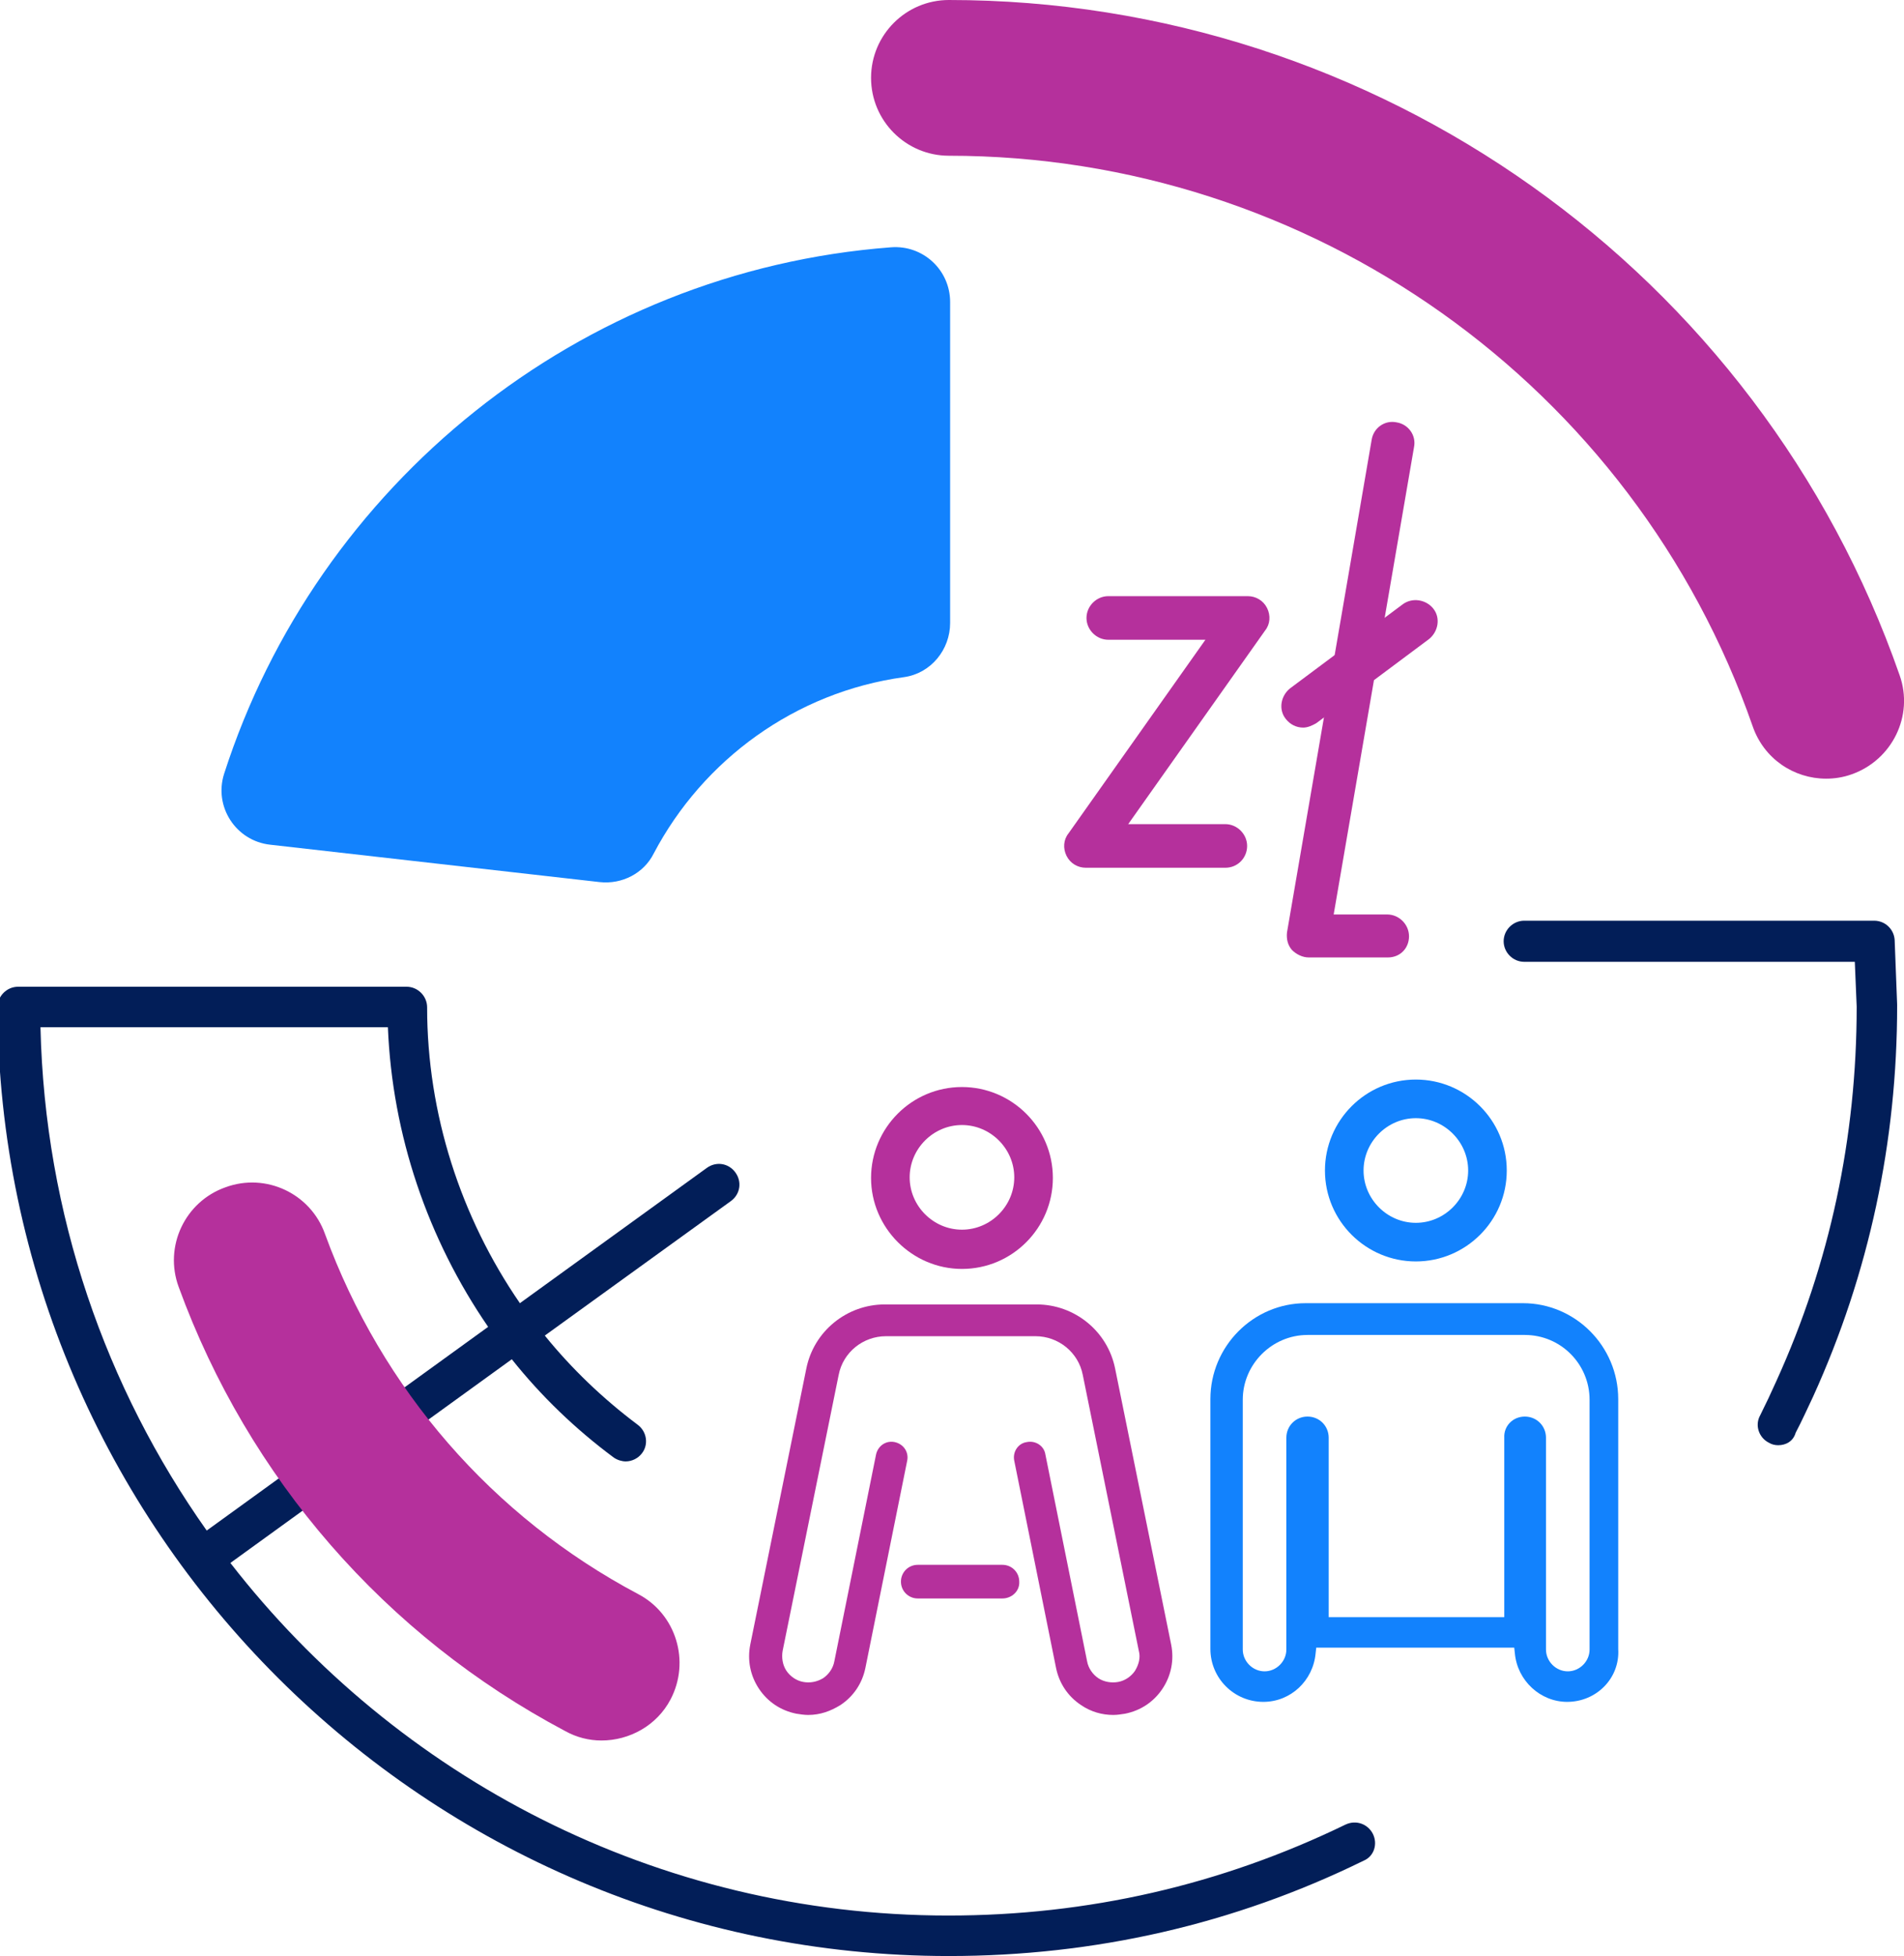
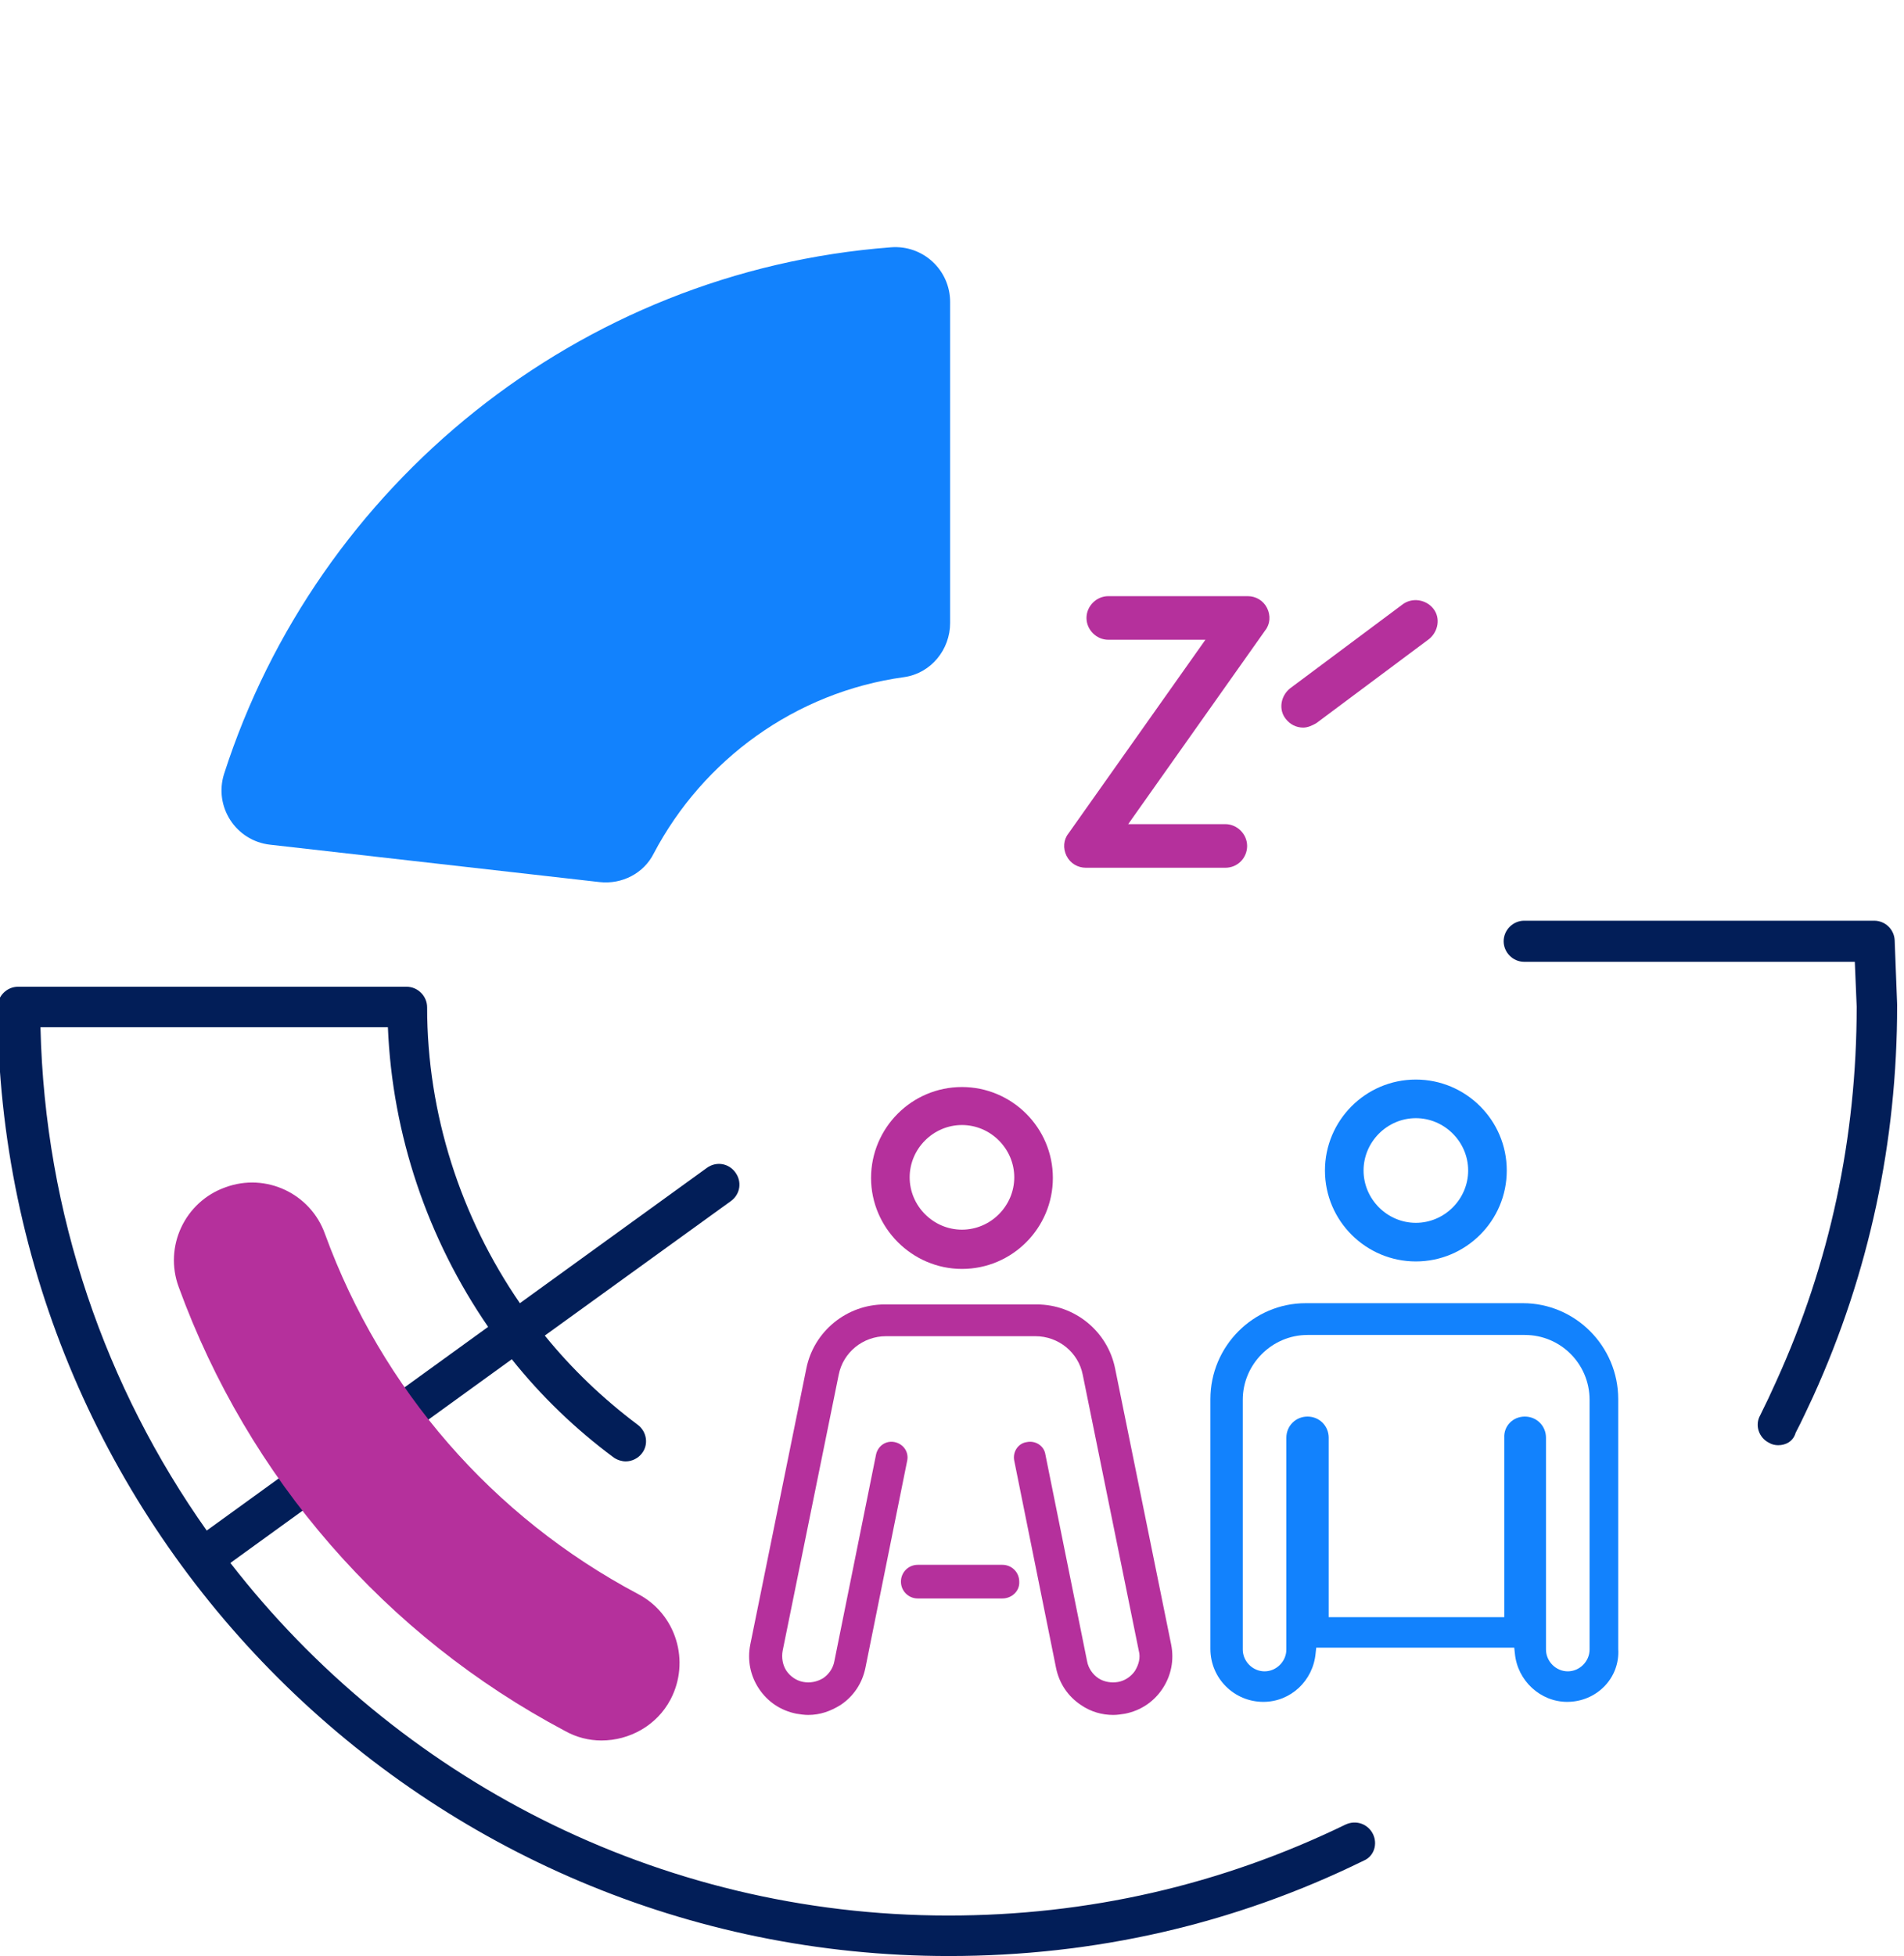
<svg xmlns="http://www.w3.org/2000/svg" version="1.1" id="Icons" x="0px" y="0px" viewBox="0 0 305.8 314" style="enable-background:new 0 0 305.8 314;" xml:space="preserve">
  <style type="text/css">
	.st0{fill:#B5309C;}
	.st1{fill:#021E58;}
	.st2{fill:#1282FD;}
</style>
  <g>
    <g>
      <path class="st0" d="M196.8,139.3h-22.4c-1.3,0-2.5-0.7-3.1-1.9c-0.6-1.2-0.5-2.6,0.3-3.6l22-31.1H178c-1.9,0-3.5-1.6-3.5-3.5    s1.6-3.5,3.5-3.5h22.4c1.3,0,2.5,0.7,3.1,1.9c0.6,1.2,0.5,2.6-0.3,3.6l-22,31.1h15.6c1.9,0,3.5,1.6,3.5,3.5    S198.8,139.3,196.8,139.3z" />
    </g>
    <g>
      <g>
        <path class="st0" d="M209.3,116.8c-1.1,0-2.1-0.5-2.8-1.4c-1.2-1.5-0.8-3.7,0.7-4.9L225.3,97c1.5-1.1,3.7-0.8,4.9,0.7     c1.2,1.5,0.8,3.7-0.7,4.9l-18.1,13.5C210.7,116.5,210,116.8,209.3,116.8z" />
      </g>
      <g>
-         <path class="st0" d="M222.9,153.7h-12.7c-1,0-2-0.5-2.7-1.2c-0.7-0.8-0.9-1.8-0.8-2.8l13.6-79.1c0.3-1.9,2.1-3.2,4-2.8     c1.9,0.3,3.2,2.1,2.8,4l-12.9,75h8.6c1.9,0,3.5,1.6,3.5,3.5S224.9,153.7,222.9,153.7z" />
-       </g>
+         </g>
    </g>
  </g>
  <g>
-     <path class="st0" d="M293.3,125c-5.2,0-10-3.2-11.8-8.4C262.4,61.8,210.5,25,152.4,25c-6.9,0-12.5-5.6-12.5-12.5S145.5,0,152.4,0   c68.7,0,130.1,43.6,152.7,108.4c2.3,6.5-1.2,13.6-7.7,15.9C296,124.8,294.6,125,293.3,125z" />
-   </g>
+     </g>
  <path class="st1" d="M220.5,294.4c-0.8-1.6-2.7-2.3-4.4-1.5c-20,9.7-41.4,14.6-63.8,14.6c-46.8,0-88.6-22.2-115.3-56.6l45.2-32.7  c4.7,5.9,10.2,11.2,16.4,15.8c0.6,0.4,1.3,0.6,1.9,0.6c1,0,2-0.5,2.6-1.3c1.1-1.4,0.8-3.5-0.7-4.6c-5.6-4.2-10.6-9-14.9-14.3  l29.9-21.6c1.5-1.1,1.8-3.1,0.7-4.6c-1.1-1.5-3.1-1.8-4.6-0.7l-30,21.7c-9.5-13.8-14.9-30.4-14.9-47.5c0-1.8-1.5-3.3-3.3-3.3  l-61.8,0c-0.1,0-0.2,0-0.3,0c-0.1,0-0.2,0-0.3,0c-1.8,0-3.3,1.5-3.3,3.3C0,245.7,68.4,314,152.4,314c23.4,0,45.8-5.1,66.6-15.3  C220.7,298,221.3,296,220.5,294.4z M78.4,213l-45.2,32.7c-16.2-22.9-26-50.7-26.7-80.8h55.8C63,182.2,68.7,198.9,78.4,213z" />
  <g>
    <path class="st0" d="M96.6,279.4c-2,0-4-0.5-5.8-1.5c-28.9-15.3-50.9-40.6-62.1-71.3c-2.4-6.5,1-13.7,7.5-16c6.5-2.4,13.7,1,16,7.5   c9.1,24.9,26.9,45.4,50.3,57.8c6.1,3.2,8.4,10.8,5.2,16.9C105.5,277,101.1,279.4,96.6,279.4z" />
  </g>
  <g>
    <g>
      <g>
        <path class="st0" d="M154.5,203.7c8.1,0,14.6-6.6,14.6-14.6c0-8.1-6.6-14.6-14.6-14.6c-8.1,0-14.6,6.6-14.6,14.6     C139.9,197.1,146.5,203.7,154.5,203.7z M154.5,180.6c4.6,0,8.4,3.8,8.4,8.4c0,4.6-3.8,8.4-8.4,8.4c-4.6,0-8.4-3.8-8.4-8.4     C146.1,184.4,149.9,180.6,154.5,180.6z" />
      </g>
      <g>
        <path class="st0" d="M166.5,209.4c6.1,0,11.4,4.3,12.6,10.3l9,44.3c0.5,2.5,0,5-1.4,7.1c-1.4,2.1-3.5,3.5-6,4     c-0.6,0.1-1.3,0.2-1.9,0.2c-1.8,0-3.6-0.5-5.2-1.6c-2.1-1.4-3.5-3.5-4-6l-6.7-33.2c-0.3-1.4,0.6-2.8,2-3c1.4-0.3,2.8,0.6,3,2     l6.7,33.2c0.2,1.1,0.9,2.1,1.8,2.7c0.9,0.6,2.1,0.8,3.2,0.6c1.1-0.2,2.1-0.9,2.7-1.8c0.6-1,0.9-2.1,0.6-3.2l-9-44.3     c-0.7-3.6-3.9-6.2-7.6-6.2h-24c-3.7,0-6.9,2.6-7.6,6.2l-9,44.3c-0.2,1.1,0,2.3,0.6,3.2c0.6,0.9,1.6,1.6,2.7,1.8     c1.1,0.2,2.2,0,3.2-0.6c0.9-0.6,1.6-1.6,1.8-2.7l6.7-33.2c0.3-1.4,1.6-2.3,3-2c1.4,0.3,2.3,1.6,2,3l-6.7,33.2     c-0.5,2.5-1.9,4.6-4,6c-1.6,1-3.3,1.6-5.2,1.6c-0.6,0-1.3-0.1-1.9-0.2c-2.5-0.5-4.6-1.9-6-4c-1.4-2.1-1.9-4.6-1.4-7.1l9-44.3     c1.2-6,6.5-10.3,12.6-10.3H166.5z" />
      </g>
      <g>
        <path class="st0" d="M161,256.6h-13.6c-1.5,0-2.7-1.2-2.7-2.7c0-1.5,1.2-2.7,2.7-2.7H161c1.5,0,2.7,1.2,2.7,2.7     C163.8,255.4,162.5,256.6,161,256.6z" />
      </g>
    </g>
    <g>
      <path class="st2" d="M242,187.9c0-8.1-6.6-14.6-14.6-14.6c-8.1,0-14.6,6.6-14.6,14.6c0,8.1,6.6,14.6,14.6,14.6    C235.4,202.5,242,196,242,187.9z M235.8,187.9c0,4.6-3.8,8.4-8.4,8.4c-4.6,0-8.4-3.8-8.4-8.4c0-4.6,3.8-8.4,8.4-8.4    C232,179.5,235.8,183.3,235.8,187.9z" />
    </g>
    <g>
      <path class="st2" d="M251.7,273.2c-4.3,0-8-3.4-8.4-7.8l-0.1-0.9h-31.8l-0.1,0.9c-0.4,4.4-4,7.8-8.4,7.8c-4.7,0-8.5-3.8-8.5-8.5    v-40.1c0-8.5,6.9-15.4,15.3-15.4h34.9c8.4,0,15.3,6.9,15.3,15.4v40.1C260.2,269.4,256.4,273.2,251.7,273.2z M244.9,227.4    c1.9,0,3.4,1.5,3.4,3.4v34c0,1.9,1.6,3.5,3.5,3.5c1.9,0,3.5-1.6,3.5-3.5v-40.1c0-5.7-4.6-10.4-10.4-10.4h-34.9    c-5.7,0-10.4,4.7-10.4,10.4v40.1c0,1.9,1.6,3.5,3.5,3.5c1.9,0,3.5-1.6,3.5-3.5v-34c0-1.9,1.5-3.4,3.4-3.4c1.9,0,3.4,1.5,3.4,3.4    v28.8h28.2v-28.8C241.5,228.9,243,227.4,244.9,227.4z" />
    </g>
  </g>
  <g>
    <g>
      <g>
        <path class="st1" d="M285.6,232c-0.5,0-1-0.1-1.5-0.4c-1.6-0.8-2.3-2.8-1.4-4.4c0.9-1.8,1.8-3.7,2.6-5.5     c8.6-18.9,12.9-39.1,12.9-60.1l-0.3-7.2h-53.1c-1.8,0-3.3-1.5-3.3-3.3s1.5-3.3,3.3-3.3h56.2c1.8,0,3.2,1.4,3.3,3.1l0.4,10.4     c0,0,0,0.1,0,0.1c0,21.9-4.5,43-13.5,62.8c-0.9,1.9-1.8,3.9-2.8,5.8C288,231.4,286.8,232,285.6,232z" />
      </g>
    </g>
  </g>
  <path class="st2" d="M143.1,39.7C92.9,43.5,50.9,77.9,36,124.2c-1.7,5.3,1.9,10.8,7.4,11.4l52.9,6c3.6,0.4,7.1-1.4,8.7-4.6  c7.9-15,22.7-25.9,40.2-28.3c4.3-0.6,7.4-4.4,7.4-8.7V48.5C152.6,43.3,148.2,39.3,143.1,39.7z" />
</svg>